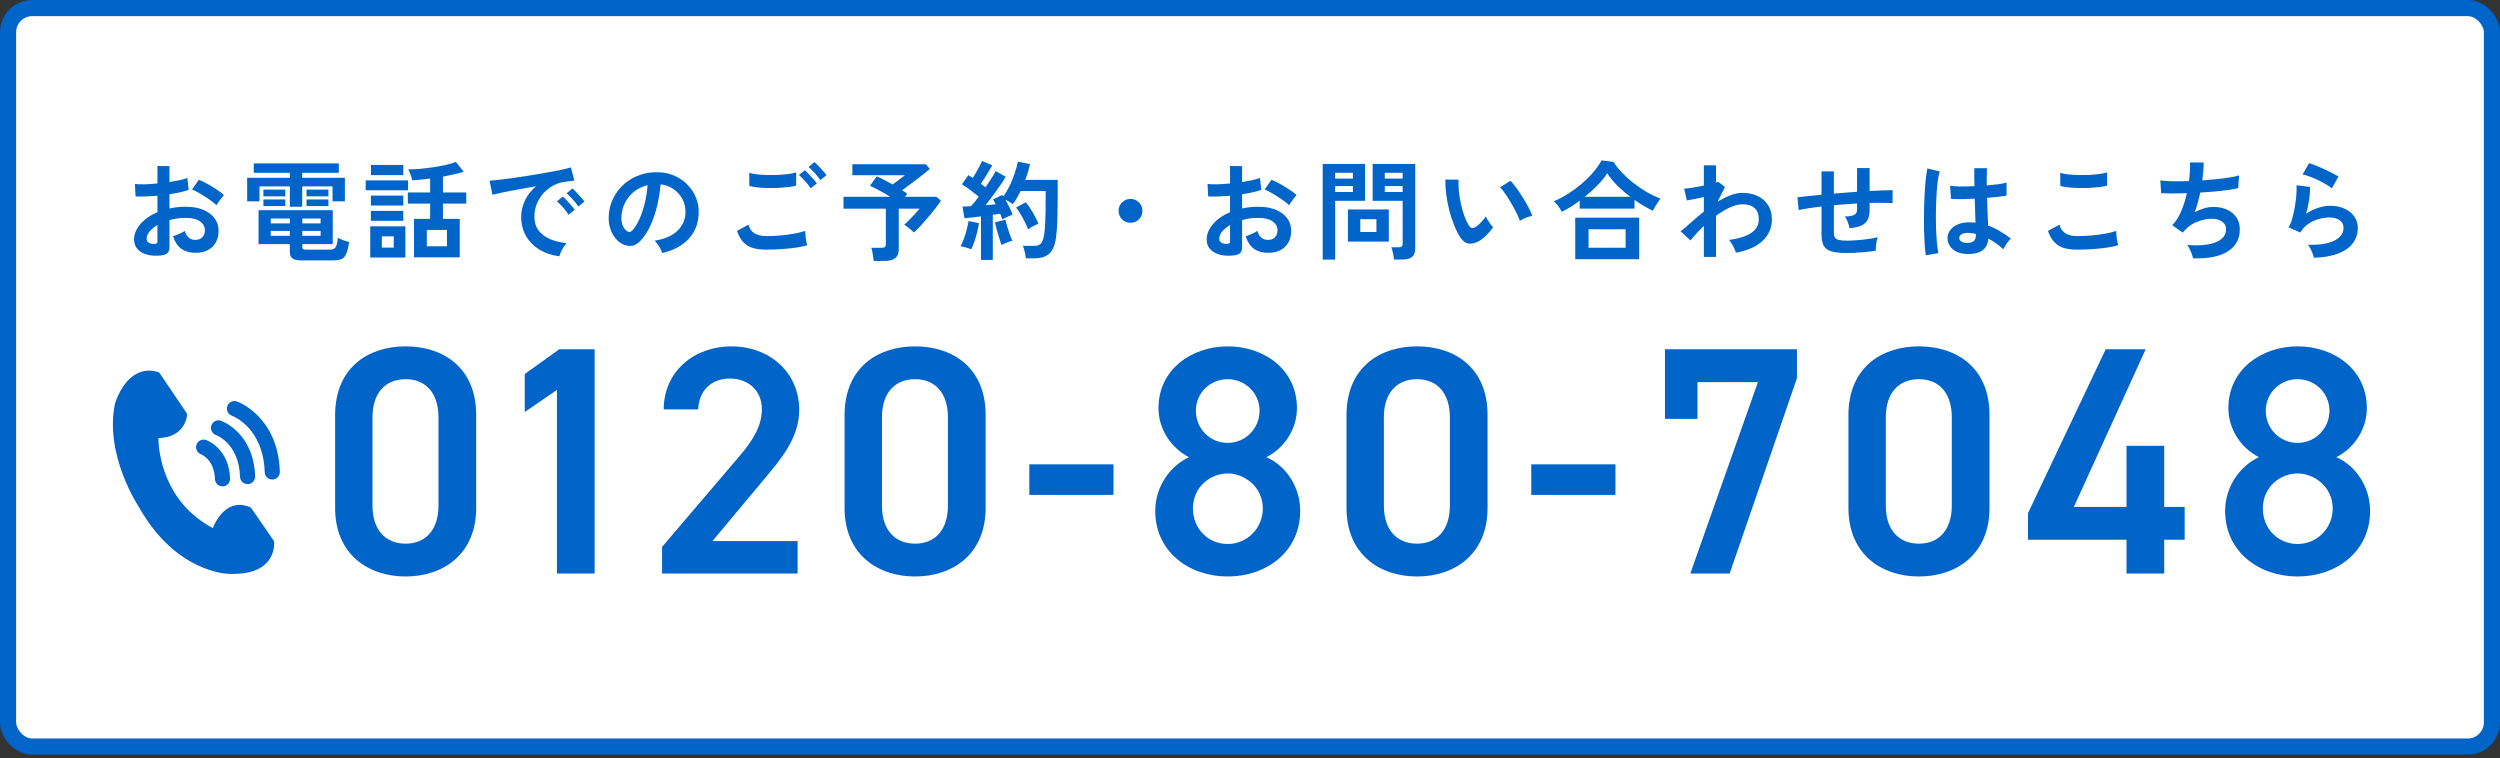
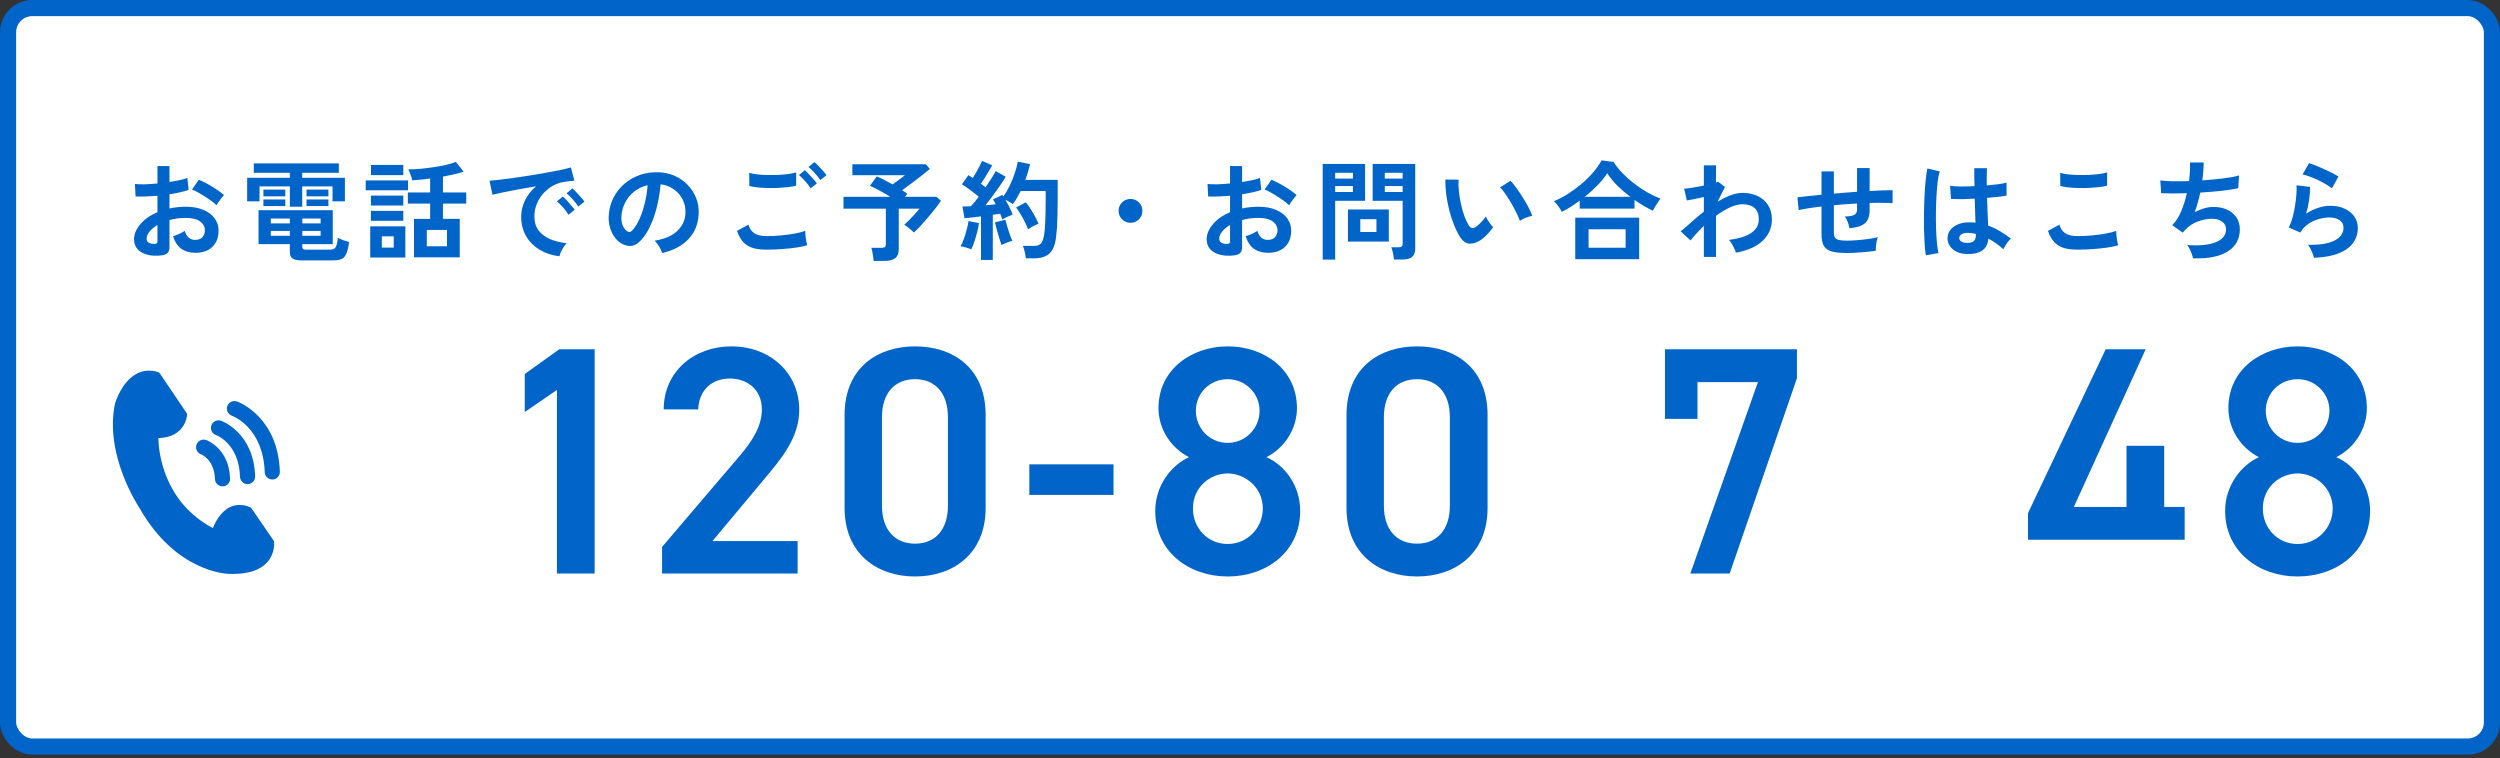
<svg xmlns="http://www.w3.org/2000/svg" width="310" height="94" viewBox="0 0 310 94" fill="none">
  <rect x="0" y="0" width="310" height="94" fill="#333333" stroke="none" />
  <rect x="1" y="1" width="308" height="91.572" rx="3" fill="white" stroke="#0064C9" stroke-width="2" />
  <path d="M286.929 31.964C286.902 31.829 286.848 31.659 286.768 31.453C286.696 31.247 286.606 31.041 286.499 30.835C286.391 30.629 286.284 30.468 286.176 30.352C287.609 30.387 288.702 30.217 289.454 29.841C290.216 29.465 290.596 28.932 290.596 28.242C290.596 27.839 290.435 27.526 290.113 27.302C289.79 27.078 289.369 26.966 288.85 26.966C288.447 26.966 288.017 27.029 287.56 27.154C287.103 27.271 286.669 27.468 286.257 27.745C285.854 28.014 285.514 28.377 285.236 28.834L283.798 28.202C283.978 27.889 284.13 27.499 284.255 27.033C284.39 26.559 284.497 26.066 284.578 25.555C284.658 25.045 284.717 24.561 284.752 24.105C284.788 23.648 284.793 23.272 284.766 22.976L286.445 23.178C286.454 23.616 286.418 24.136 286.338 24.736C286.257 25.327 286.132 25.914 285.961 26.496C286.436 26.183 286.933 25.941 287.453 25.77C287.972 25.6 288.46 25.515 288.917 25.515C289.616 25.515 290.22 25.636 290.731 25.878C291.25 26.111 291.653 26.438 291.94 26.859C292.227 27.271 292.37 27.745 292.37 28.283C292.37 28.963 292.173 29.577 291.779 30.123C291.394 30.661 290.798 31.091 289.992 31.413C289.195 31.735 288.174 31.919 286.929 31.964ZM289.159 23.352C288.935 23.173 288.666 22.994 288.353 22.815C288.048 22.636 287.726 22.465 287.386 22.304C287.045 22.143 286.709 22.004 286.378 21.888C286.055 21.762 285.769 21.677 285.518 21.633L286.324 20.235C286.557 20.298 286.835 20.397 287.157 20.531C287.48 20.656 287.815 20.8 288.165 20.961C288.523 21.122 288.859 21.283 289.172 21.445C289.495 21.606 289.759 21.753 289.965 21.888L289.159 23.352Z" fill="#0064C9" />
  <path d="M271.936 32.031C271.909 31.879 271.855 31.695 271.774 31.48C271.703 31.274 271.618 31.073 271.519 30.876C271.421 30.67 271.318 30.504 271.21 30.379C272.706 30.495 273.884 30.383 274.743 30.043C275.603 29.694 276.033 29.152 276.033 28.417C276.033 28.023 275.868 27.71 275.536 27.477C275.214 27.244 274.802 27.128 274.3 27.128C273.718 27.128 273.127 27.24 272.527 27.463C271.927 27.678 271.385 28.046 270.901 28.565C270.865 28.61 270.825 28.659 270.78 28.713C270.744 28.758 270.704 28.802 270.659 28.847L269.356 27.92C269.786 27.499 270.153 26.931 270.458 26.214C270.762 25.498 271 24.745 271.17 23.957C269.925 24.002 268.864 24.002 267.986 23.957L267.878 22.372C268.272 22.425 268.783 22.461 269.41 22.479C270.037 22.488 270.713 22.479 271.439 22.452C271.546 21.602 271.586 20.831 271.559 20.142H273.252C273.252 20.795 273.199 21.539 273.091 22.372C273.718 22.327 274.323 22.273 274.905 22.21C275.487 22.148 276.015 22.081 276.49 22.009C276.965 21.928 277.35 21.843 277.645 21.754L277.538 23.339C277.009 23.456 276.324 23.563 275.482 23.662C274.64 23.751 273.758 23.823 272.836 23.877C272.746 24.288 272.643 24.7 272.527 25.112C272.419 25.524 272.289 25.923 272.137 26.308C272.531 26.102 272.916 25.945 273.293 25.838C273.678 25.721 274.058 25.663 274.435 25.663C275.07 25.654 275.635 25.762 276.127 25.986C276.629 26.21 277.023 26.532 277.31 26.953C277.596 27.365 277.739 27.862 277.739 28.444C277.739 29.627 277.242 30.536 276.248 31.172C275.254 31.807 273.816 32.094 271.936 32.031Z" fill="#0064C9" />
  <path d="M257.587 30.956C256.987 30.956 256.45 30.894 255.975 30.768C255.509 30.634 255.106 30.397 254.766 30.056C254.435 29.716 254.161 29.241 253.947 28.632L255.371 27.853C255.487 28.319 255.724 28.672 256.083 28.914C256.441 29.156 256.942 29.277 257.587 29.277C258.161 29.277 258.752 29.25 259.361 29.196C259.97 29.143 260.543 29.067 261.08 28.968C261.618 28.869 262.061 28.758 262.41 28.632C262.41 28.776 262.419 28.964 262.437 29.196C262.464 29.429 262.495 29.658 262.531 29.882C262.576 30.105 262.616 30.28 262.652 30.406C262.294 30.522 261.837 30.62 261.282 30.701C260.727 30.782 260.126 30.844 259.482 30.889C258.846 30.934 258.214 30.956 257.587 30.956ZM255.478 23.057L255.465 21.431C255.724 21.512 256.047 21.575 256.432 21.619C256.826 21.664 257.247 21.691 257.695 21.7C258.152 21.709 258.608 21.704 259.065 21.686C259.522 21.66 259.943 21.624 260.328 21.579C260.713 21.525 261.031 21.458 261.282 21.377V23.017C261.058 23.088 260.753 23.146 260.368 23.191C259.983 23.236 259.562 23.272 259.105 23.299C258.649 23.317 258.187 23.321 257.722 23.312C257.256 23.303 256.826 23.276 256.432 23.231C256.038 23.187 255.72 23.128 255.478 23.057Z" fill="#0064C9" />
  <path d="M243.79 31.494C243.091 31.458 242.532 31.252 242.111 30.876C241.69 30.5 241.484 30.034 241.493 29.479C241.502 29.138 241.614 28.825 241.828 28.538C242.043 28.243 242.348 28.01 242.742 27.84C243.136 27.66 243.606 27.571 244.153 27.571C244.439 27.571 244.708 27.584 244.959 27.611C244.95 27.217 244.936 26.769 244.918 26.268C244.901 25.766 244.883 25.22 244.865 24.629C244.309 24.665 243.772 24.687 243.253 24.696C242.733 24.696 242.29 24.687 241.923 24.669L241.815 23.03C242.146 23.084 242.581 23.115 243.118 23.124C243.665 23.124 244.238 23.11 244.838 23.084C244.829 22.725 244.82 22.363 244.811 21.995C244.811 21.619 244.811 21.239 244.811 20.854H246.383C246.374 21.194 246.365 21.543 246.356 21.901C246.356 22.26 246.356 22.622 246.356 22.99C246.893 22.945 247.381 22.896 247.82 22.842C248.259 22.779 248.591 22.712 248.815 22.64V24.253C248.564 24.306 248.223 24.355 247.793 24.4C247.364 24.445 246.898 24.49 246.396 24.535C246.414 25.189 246.437 25.815 246.463 26.416C246.49 27.007 246.513 27.526 246.531 27.974C247.032 28.153 247.516 28.381 247.982 28.659C248.447 28.937 248.904 29.246 249.352 29.586C249.253 29.667 249.137 29.792 249.003 29.962C248.877 30.123 248.761 30.294 248.653 30.473C248.546 30.643 248.465 30.786 248.411 30.903C247.811 30.356 247.193 29.918 246.557 29.586C246.495 30.294 246.222 30.8 245.738 31.104C245.263 31.4 244.614 31.53 243.79 31.494ZM238.806 31.655C238.743 31.306 238.694 30.858 238.658 30.312C238.622 29.756 238.595 29.143 238.577 28.471C238.568 27.79 238.568 27.092 238.577 26.375C238.586 25.65 238.609 24.942 238.644 24.253C238.68 23.563 238.725 22.927 238.779 22.345C238.841 21.763 238.913 21.279 238.994 20.894L240.525 21.257C240.427 21.57 240.342 21.991 240.27 22.519C240.207 23.048 240.158 23.639 240.122 24.293C240.086 24.938 240.064 25.605 240.055 26.295C240.046 26.984 240.051 27.656 240.069 28.31C240.095 28.955 240.131 29.546 240.176 30.083C240.23 30.621 240.292 31.055 240.364 31.386L238.806 31.655ZM243.911 30.123C244.278 30.123 244.551 30.052 244.73 29.909C244.918 29.756 245.013 29.488 245.013 29.102V29.008C244.708 28.937 244.39 28.892 244.059 28.874C243.727 28.865 243.459 28.919 243.253 29.035C243.056 29.152 242.953 29.304 242.944 29.492C242.935 29.68 243.02 29.832 243.199 29.949C243.378 30.065 243.615 30.123 243.911 30.123Z" fill="#0064C9" />
  <path d="M228.998 31.373C228.183 31.373 227.547 31.305 227.091 31.171C226.643 31.028 226.325 30.791 226.137 30.459C225.958 30.119 225.868 29.648 225.868 29.049V25.609C225.295 25.672 224.762 25.744 224.269 25.824C223.786 25.896 223.374 25.972 223.033 26.052L222.885 24.467C223.226 24.422 223.656 24.373 224.175 24.319C224.695 24.257 225.259 24.198 225.868 24.145V21.256H227.4V24.01C227.874 23.966 228.353 23.925 228.837 23.89C229.33 23.854 229.809 23.818 230.275 23.782V20.84H231.833V23.688C232.424 23.652 232.962 23.625 233.445 23.607C233.938 23.59 234.35 23.581 234.681 23.581V25.193C234.332 25.166 233.911 25.152 233.418 25.152C232.935 25.143 232.406 25.148 231.833 25.166V26.026C231.833 26.509 231.757 26.908 231.605 27.221C231.452 27.535 231.193 27.781 230.825 27.96C230.467 28.13 229.97 28.242 229.334 28.296C229.298 28.063 229.227 27.808 229.119 27.53C229.012 27.244 228.891 27.015 228.756 26.845C229.312 26.836 229.701 26.769 229.925 26.644C230.158 26.518 230.275 26.312 230.275 26.026V25.233C229.809 25.26 229.33 25.291 228.837 25.327C228.353 25.363 227.874 25.403 227.4 25.448V28.834C227.4 29.102 227.444 29.313 227.534 29.465C227.632 29.608 227.803 29.707 228.044 29.761C228.286 29.814 228.627 29.841 229.065 29.841C229.397 29.841 229.791 29.823 230.248 29.787C230.704 29.752 231.166 29.702 231.631 29.64C232.097 29.577 232.5 29.501 232.841 29.411C232.787 29.564 232.738 29.747 232.693 29.962C232.657 30.177 232.63 30.387 232.612 30.593C232.594 30.799 232.59 30.965 232.599 31.09C232.052 31.18 231.452 31.247 230.799 31.292C230.154 31.346 229.554 31.373 228.998 31.373Z" fill="#0064C9" />
  <path d="M211.278 31.857V28.014C210.624 28.641 210.073 29.241 209.625 29.815L208.403 28.686C208.779 28.382 209.213 28.01 209.706 27.571C210.199 27.123 210.723 26.68 211.278 26.241V24.427C210.875 24.517 210.481 24.602 210.096 24.683C209.711 24.754 209.402 24.812 209.169 24.857L208.833 23.393C209.075 23.384 209.424 23.344 209.881 23.272C210.346 23.191 210.812 23.106 211.278 23.017V20.504H212.783V22.627C212.899 22.6 212.984 22.569 213.038 22.533L213.898 23.178L212.984 25.005C213.504 24.692 214.028 24.432 214.556 24.226C215.084 24.02 215.595 23.917 216.088 23.917C216.795 23.917 217.422 24.051 217.968 24.32C218.515 24.58 218.94 24.956 219.245 25.448C219.558 25.932 219.715 26.519 219.715 27.208C219.715 28.238 219.339 29.116 218.586 29.841C217.834 30.567 216.723 31.064 215.255 31.333C215.219 31.189 215.152 31.019 215.053 30.822C214.964 30.625 214.861 30.428 214.744 30.231C214.628 30.034 214.511 29.873 214.395 29.747C215.102 29.658 215.734 29.515 216.289 29.318C216.844 29.112 217.283 28.838 217.606 28.498C217.928 28.149 218.089 27.719 218.089 27.208C218.089 26.572 217.915 26.102 217.565 25.798C217.216 25.484 216.723 25.328 216.088 25.328C215.595 25.328 215.062 25.462 214.489 25.73C213.916 25.999 213.347 26.344 212.783 26.765V31.857H211.278Z" fill="#0064C9" />
  <path d="M193.665 26.268C193.549 26.035 193.401 25.797 193.222 25.556C193.043 25.305 192.863 25.103 192.684 24.951C193.266 24.709 193.849 24.405 194.431 24.038C195.022 23.661 195.582 23.249 196.11 22.802C196.647 22.345 197.127 21.87 197.548 21.378C197.978 20.876 198.327 20.379 198.596 19.886L200.087 20.088C200.373 20.544 200.732 20.997 201.162 21.445C201.591 21.892 202.066 22.318 202.586 22.721C203.105 23.124 203.647 23.491 204.211 23.823C204.776 24.145 205.335 24.414 205.891 24.629C205.81 24.736 205.707 24.884 205.582 25.072C205.465 25.251 205.349 25.435 205.232 25.623C205.116 25.811 205.022 25.981 204.95 26.133C204.583 25.954 204.207 25.753 203.822 25.529C203.437 25.296 203.056 25.05 202.68 24.79V25.865H195.882V24.884C195.515 25.153 195.143 25.408 194.767 25.65C194.39 25.883 194.023 26.089 193.665 26.268ZM195.331 32.139V26.993H203.257V32.139H195.331ZM196.983 30.715H201.578V28.431H196.983V30.715ZM196.513 24.4H202.156C201.583 23.97 201.045 23.509 200.544 23.017C200.051 22.515 199.634 22.004 199.294 21.485C198.99 21.969 198.591 22.461 198.098 22.963C197.615 23.464 197.086 23.944 196.513 24.4Z" fill="#0064C9" />
  <path d="M183.387 29.895C182.94 30.146 182.519 30.249 182.125 30.204C181.73 30.15 181.381 29.895 181.077 29.438C180.799 29.008 180.544 28.502 180.311 27.92C180.078 27.338 179.876 26.72 179.706 26.066C179.545 25.412 179.42 24.759 179.33 24.105C179.25 23.451 179.214 22.837 179.223 22.264L180.862 22.278C180.835 22.716 180.848 23.196 180.902 23.715C180.956 24.235 181.041 24.759 181.157 25.287C181.274 25.815 181.413 26.308 181.574 26.765C181.735 27.213 181.91 27.589 182.098 27.893C182.223 28.108 182.357 28.234 182.501 28.27C182.653 28.296 182.814 28.256 182.984 28.149C183.199 28.005 183.423 27.808 183.656 27.557C183.898 27.307 184.099 27.065 184.261 26.832C184.305 26.966 184.377 27.119 184.476 27.289C184.583 27.459 184.695 27.625 184.812 27.786C184.937 27.947 185.049 28.077 185.147 28.175C184.906 28.534 184.628 28.865 184.314 29.17C184.01 29.474 183.701 29.716 183.387 29.895ZM188.466 27.383C188.376 27.123 188.237 26.801 188.049 26.416C187.861 26.03 187.646 25.632 187.404 25.22C187.163 24.799 186.921 24.414 186.679 24.064C186.437 23.706 186.213 23.428 186.007 23.232L187.297 22.412C187.521 22.636 187.767 22.936 188.036 23.312C188.313 23.688 188.582 24.091 188.842 24.521C189.111 24.942 189.348 25.354 189.554 25.757C189.76 26.151 189.908 26.487 189.997 26.765C189.72 26.819 189.438 26.904 189.151 27.02C188.873 27.137 188.645 27.257 188.466 27.383Z" fill="#0064C9" />
  <path d="M172.855 32.179C172.846 32.036 172.823 31.866 172.787 31.669C172.752 31.48 172.711 31.297 172.667 31.118C172.622 30.93 172.572 30.777 172.519 30.661H173.419C173.598 30.661 173.728 30.63 173.808 30.567C173.889 30.504 173.929 30.397 173.929 30.244V24.897H170.208V20.33H175.488V30.822C175.488 31.288 175.362 31.628 175.112 31.843C174.87 32.067 174.471 32.179 173.916 32.179H172.855ZM164.015 32.192V20.33H169.268V24.897H165.56V32.192H164.015ZM167.145 29.962V25.972H172.21V29.962H167.145ZM168.676 28.767H170.678V27.181H168.676V28.767ZM171.713 23.809H173.929V23.07H171.713V23.809ZM165.56 23.809H167.763V23.07H165.56V23.809ZM171.713 22.143H173.929V21.431H171.713V22.143ZM165.56 22.143H167.763V21.431H165.56V22.143Z" fill="#0064C9" />
  <path d="M153.012 31.669C152.349 31.749 151.762 31.718 151.252 31.575C150.741 31.44 150.343 31.212 150.056 30.889C149.769 30.567 149.626 30.164 149.626 29.68C149.626 29.044 149.881 28.422 150.392 27.813C150.911 27.195 151.623 26.693 152.528 26.308V24.279C152.035 24.315 151.556 24.342 151.09 24.36C150.634 24.378 150.208 24.378 149.814 24.36L149.733 22.815C150.074 22.851 150.49 22.864 150.983 22.855C151.475 22.837 151.99 22.802 152.528 22.748V20.585L154.019 20.598V22.573C154.467 22.502 154.883 22.425 155.269 22.345C155.663 22.255 155.985 22.161 156.236 22.063L156.397 23.541C156.084 23.657 155.721 23.76 155.309 23.85C154.897 23.939 154.467 24.02 154.019 24.091V25.851C154.333 25.78 154.66 25.726 155 25.69C155.34 25.654 155.694 25.636 156.061 25.636C156.921 25.636 157.651 25.771 158.251 26.04C158.86 26.299 159.321 26.653 159.635 27.101C159.948 27.54 160.105 28.037 160.105 28.592C160.105 29.452 159.845 30.128 159.326 30.621C158.806 31.113 158.103 31.355 157.217 31.346C156.527 31.346 155.945 31.176 155.47 30.836C155.004 30.486 154.668 29.971 154.462 29.291C154.668 29.228 154.919 29.134 155.215 29.009C155.51 28.874 155.743 28.749 155.913 28.632C156.137 29.376 156.567 29.747 157.203 29.747C157.597 29.747 157.897 29.636 158.103 29.412C158.309 29.179 158.412 28.892 158.412 28.552C158.412 28.113 158.215 27.75 157.821 27.463C157.427 27.168 156.836 27.02 156.048 27.02C155.331 27.02 154.655 27.11 154.019 27.289V30.634C154.019 30.965 153.943 31.207 153.791 31.36C153.638 31.521 153.379 31.624 153.012 31.669ZM159.85 25.448C159.635 25.233 159.344 25 158.977 24.75C158.609 24.49 158.233 24.248 157.848 24.024C157.463 23.791 157.118 23.617 156.814 23.5L157.66 22.291C157.982 22.417 158.336 22.587 158.721 22.802C159.106 23.017 159.483 23.245 159.85 23.487C160.217 23.729 160.526 23.962 160.777 24.186C160.687 24.284 160.575 24.418 160.441 24.588C160.316 24.759 160.195 24.924 160.078 25.086C159.971 25.247 159.895 25.368 159.85 25.448ZM152.044 30.244C152.214 30.253 152.335 30.236 152.407 30.191C152.488 30.146 152.528 30.065 152.528 29.949V27.893C152.116 28.144 151.789 28.417 151.547 28.713C151.305 29.009 151.184 29.304 151.184 29.6C151.184 29.806 151.261 29.962 151.413 30.07C151.565 30.177 151.776 30.236 152.044 30.244Z" fill="#0064C9" />
  <path d="M140.181 27.625C139.769 27.625 139.42 27.481 139.134 27.195C138.847 26.908 138.704 26.559 138.704 26.147C138.704 25.735 138.847 25.386 139.134 25.099C139.42 24.812 139.769 24.669 140.181 24.669C140.593 24.669 140.943 24.812 141.229 25.099C141.516 25.386 141.659 25.735 141.659 26.147C141.659 26.559 141.516 26.908 141.229 27.195C140.943 27.481 140.593 27.625 140.181 27.625Z" fill="#0064C9" />
  <path d="M121.642 32.233V26.832C121.256 26.877 120.885 26.921 120.526 26.966C120.168 27.011 119.859 27.042 119.599 27.06L119.344 25.609C119.487 25.609 119.649 25.605 119.828 25.596C120.007 25.587 120.195 25.578 120.392 25.569C120.535 25.417 120.692 25.242 120.862 25.045C121.032 24.839 121.203 24.619 121.373 24.387C121.077 24.145 120.737 23.881 120.352 23.594C119.976 23.307 119.617 23.061 119.277 22.855L120.083 21.713C120.164 21.767 120.249 21.825 120.338 21.888C120.437 21.942 120.535 22 120.634 22.062C120.768 21.856 120.907 21.623 121.05 21.364C121.203 21.104 121.341 20.849 121.467 20.598C121.601 20.338 121.704 20.123 121.776 19.953L123.039 20.504C122.824 20.88 122.591 21.274 122.34 21.686C122.089 22.098 121.852 22.461 121.628 22.774C121.736 22.855 121.839 22.936 121.937 23.016C122.036 23.088 122.125 23.16 122.206 23.231C122.474 22.837 122.721 22.461 122.945 22.103C123.178 21.744 123.352 21.449 123.469 21.216L124.705 21.915C124.526 22.237 124.293 22.604 124.006 23.016C123.728 23.419 123.433 23.831 123.119 24.252C122.806 24.673 122.501 25.072 122.206 25.448C122.439 25.43 122.663 25.412 122.878 25.394C123.092 25.367 123.29 25.345 123.469 25.327C123.415 25.211 123.357 25.103 123.294 25.005C123.24 24.906 123.187 24.812 123.133 24.722L124.302 24.172C124.32 24.207 124.337 24.239 124.355 24.266C124.382 24.293 124.405 24.324 124.423 24.36C124.709 23.957 124.973 23.504 125.215 23.003C125.457 22.492 125.663 21.977 125.833 21.458C126.012 20.938 126.138 20.468 126.209 20.047L127.727 20.356C127.656 20.661 127.571 20.979 127.472 21.31C127.374 21.641 127.262 21.973 127.136 22.304H131.153V24.628C131.153 25.408 131.144 26.079 131.126 26.644C131.117 27.208 131.1 27.701 131.073 28.121C131.046 28.542 131.01 28.932 130.965 29.29C130.894 29.989 130.741 30.54 130.508 30.943C130.285 31.337 129.984 31.614 129.608 31.776C129.241 31.946 128.798 32.031 128.278 32.031H127.203C127.186 31.807 127.141 31.543 127.069 31.238C126.997 30.925 126.921 30.674 126.841 30.486H128.251C128.61 30.486 128.878 30.396 129.057 30.217C129.237 30.038 129.375 29.671 129.474 29.116C129.537 28.748 129.581 28.215 129.608 27.517C129.644 26.809 129.662 25.846 129.662 24.628V23.688H126.559C126.415 23.983 126.263 24.27 126.102 24.548C125.941 24.825 125.77 25.081 125.591 25.314C125.475 25.224 125.332 25.13 125.161 25.031C124.991 24.933 124.826 24.843 124.664 24.763C124.843 25.067 125.014 25.385 125.175 25.717C125.345 26.048 125.475 26.344 125.564 26.603C125.394 26.666 125.179 26.76 124.92 26.885C124.66 27.002 124.449 27.109 124.288 27.208C124.252 27.109 124.212 26.997 124.167 26.872C124.122 26.747 124.073 26.621 124.019 26.496C123.885 26.514 123.742 26.536 123.59 26.563C123.437 26.581 123.276 26.603 123.106 26.63V32.233H121.642ZM120.432 30.916C120.262 30.844 120.043 30.768 119.774 30.688C119.505 30.607 119.281 30.558 119.102 30.54C119.246 30.298 119.384 29.993 119.519 29.626C119.653 29.259 119.77 28.878 119.868 28.484C119.976 28.09 120.052 27.732 120.097 27.409L121.386 27.665C121.35 27.987 121.279 28.354 121.171 28.766C121.073 29.178 120.956 29.577 120.822 29.962C120.697 30.338 120.567 30.656 120.432 30.916ZM127.486 28.444C127.387 28.166 127.253 27.862 127.083 27.53C126.921 27.19 126.742 26.863 126.545 26.55C126.357 26.227 126.173 25.954 125.994 25.73L127.203 25.085C127.499 25.443 127.79 25.869 128.077 26.361C128.363 26.854 128.596 27.315 128.775 27.745C128.578 27.817 128.35 27.92 128.09 28.054C127.839 28.189 127.638 28.319 127.486 28.444ZM124.181 30.378C124.1 30.146 124.006 29.855 123.899 29.505C123.791 29.147 123.688 28.793 123.59 28.444C123.5 28.086 123.428 27.794 123.375 27.571L124.664 27.248C124.718 27.472 124.794 27.75 124.893 28.081C124.991 28.413 125.099 28.744 125.215 29.075C125.332 29.398 125.439 29.662 125.538 29.868C125.421 29.886 125.273 29.926 125.094 29.989C124.924 30.052 124.754 30.119 124.584 30.19C124.423 30.253 124.288 30.316 124.181 30.378Z" fill="#0064C9" />
  <path d="M108.341 32.353C108.314 32.13 108.274 31.852 108.22 31.52C108.175 31.189 108.117 30.925 108.046 30.728H109.322C109.51 30.728 109.644 30.696 109.725 30.634C109.806 30.571 109.846 30.45 109.846 30.271V25.878H104.593V24.4H110.397C109.958 24.131 109.505 23.872 109.04 23.621C108.574 23.37 108.184 23.177 107.871 23.043L108.717 21.874C108.968 21.973 109.268 22.112 109.617 22.291C109.967 22.47 110.32 22.663 110.679 22.869C110.84 22.752 111.019 22.622 111.216 22.479C111.413 22.336 111.601 22.197 111.78 22.062C111.968 21.919 112.112 21.807 112.21 21.727H105.694V20.37H114.803L115.3 20.947C115.041 21.171 114.705 21.444 114.293 21.767C113.89 22.08 113.473 22.398 113.043 22.721C112.613 23.043 112.219 23.334 111.861 23.594C112.103 23.737 112.318 23.885 112.506 24.037L112.21 24.4H116.12L116.671 24.897C116.5 25.157 116.277 25.466 115.999 25.824C115.73 26.173 115.435 26.536 115.112 26.912C114.799 27.288 114.485 27.647 114.172 27.987C113.858 28.319 113.572 28.601 113.312 28.834C113.187 28.69 113.007 28.524 112.775 28.336C112.542 28.139 112.327 27.983 112.13 27.866C112.318 27.696 112.528 27.494 112.761 27.262C112.994 27.02 113.222 26.778 113.446 26.536C113.679 26.285 113.872 26.066 114.024 25.878H111.445V30.916C111.445 31.417 111.301 31.78 111.015 32.004C110.728 32.237 110.294 32.353 109.711 32.353H108.341Z" fill="#0064C9" />
  <path d="M95.027 30.956C94.427 30.956 93.89 30.894 93.415 30.768C92.949 30.634 92.546 30.401 92.206 30.07C91.875 29.729 91.602 29.25 91.386 28.632L92.811 27.853C92.927 28.319 93.164 28.672 93.523 28.914C93.881 29.156 94.382 29.277 95.027 29.277C95.601 29.277 96.192 29.25 96.801 29.196C97.41 29.143 97.983 29.067 98.52 28.968C99.058 28.869 99.501 28.758 99.85 28.632C99.85 28.775 99.859 28.963 99.877 29.196C99.904 29.429 99.936 29.658 99.971 29.881C100.016 30.105 100.056 30.28 100.092 30.405C99.734 30.522 99.277 30.62 98.722 30.701C98.167 30.782 97.567 30.844 96.922 30.889C96.286 30.934 95.654 30.956 95.027 30.956ZM92.918 23.057L92.905 21.431C93.164 21.512 93.487 21.574 93.872 21.619C94.266 21.664 94.687 21.691 95.135 21.7C95.592 21.709 96.048 21.704 96.505 21.686C96.962 21.66 97.383 21.624 97.768 21.579C98.153 21.525 98.471 21.458 98.722 21.377V23.016C98.498 23.088 98.194 23.146 97.808 23.191C97.423 23.236 97.002 23.272 96.546 23.299C96.089 23.316 95.627 23.321 95.162 23.312C94.696 23.303 94.266 23.276 93.872 23.231C93.478 23.187 93.16 23.128 92.918 23.057ZM100.522 23.352C100.352 23.075 100.124 22.779 99.837 22.466C99.55 22.152 99.295 21.897 99.071 21.7L99.797 21.109C99.931 21.216 100.092 21.373 100.28 21.579C100.477 21.785 100.67 21.995 100.858 22.21C101.046 22.416 101.189 22.596 101.288 22.748L100.522 23.352ZM101.718 22.331C101.548 22.054 101.319 21.762 101.033 21.458C100.746 21.145 100.486 20.894 100.253 20.706L100.992 20.101C101.127 20.209 101.288 20.365 101.476 20.571C101.673 20.768 101.866 20.974 102.054 21.189C102.242 21.395 102.385 21.574 102.484 21.727L101.718 22.331Z" fill="#0064C9" />
  <path d="M82.103 31.373C82.067 31.23 82 31.06 81.902 30.863C81.803 30.666 81.687 30.477 81.552 30.298C81.427 30.11 81.302 29.958 81.176 29.841C82.403 29.653 83.335 29.255 83.971 28.646C84.615 28.028 84.956 27.302 84.992 26.469C85.027 25.807 84.906 25.215 84.629 24.696C84.351 24.177 83.971 23.756 83.487 23.433C83.012 23.111 82.488 22.918 81.915 22.855C81.843 23.688 81.709 24.539 81.512 25.408C81.315 26.277 81.046 27.092 80.706 27.853C80.374 28.614 79.967 29.259 79.483 29.788C79.116 30.182 78.758 30.41 78.409 30.473C78.068 30.536 77.706 30.486 77.32 30.325C76.944 30.164 76.613 29.909 76.326 29.559C76.04 29.21 75.82 28.798 75.668 28.323C75.516 27.84 75.453 27.325 75.48 26.778C75.525 25.963 75.717 25.22 76.058 24.548C76.398 23.867 76.855 23.281 77.428 22.788C78.001 22.296 78.659 21.924 79.403 21.673C80.146 21.422 80.939 21.319 81.781 21.364C82.461 21.4 83.102 21.552 83.702 21.821C84.302 22.09 84.826 22.461 85.274 22.936C85.731 23.402 86.08 23.944 86.322 24.562C86.572 25.18 86.675 25.856 86.631 26.59C86.568 27.817 86.138 28.847 85.341 29.68C84.544 30.504 83.465 31.069 82.103 31.373ZM77.737 28.659C77.835 28.731 77.938 28.767 78.046 28.767C78.153 28.767 78.261 28.713 78.368 28.605C78.691 28.283 78.986 27.826 79.255 27.235C79.533 26.644 79.761 25.977 79.94 25.233C80.128 24.49 80.249 23.733 80.303 22.963C79.685 23.106 79.134 23.366 78.65 23.742C78.176 24.118 77.799 24.575 77.522 25.113C77.244 25.641 77.088 26.223 77.052 26.859C77.034 27.28 77.088 27.647 77.213 27.961C77.347 28.265 77.522 28.498 77.737 28.659Z" fill="#0064C9" />
  <path d="M69.367 31.776C68.436 31.668 67.612 31.395 66.895 30.956C66.178 30.517 65.619 29.949 65.216 29.25C64.822 28.551 64.625 27.754 64.625 26.859C64.625 26.214 64.777 25.555 65.081 24.884C65.395 24.212 65.861 23.616 66.479 23.097C65.762 23.213 65.046 23.339 64.329 23.473C63.621 23.607 62.977 23.733 62.394 23.849C61.821 23.966 61.378 24.064 61.064 24.145L60.702 22.412C60.997 22.394 61.405 22.354 61.924 22.291C62.453 22.228 63.044 22.152 63.698 22.062C64.36 21.964 65.041 21.861 65.74 21.753C66.447 21.637 67.128 21.521 67.782 21.404C68.445 21.288 69.036 21.176 69.555 21.068C70.084 20.952 70.496 20.849 70.791 20.759L71.221 22.398C71.078 22.407 70.903 22.425 70.697 22.452C70.5 22.479 70.276 22.51 70.025 22.546C69.533 22.609 69.062 22.761 68.615 23.003C68.167 23.245 67.764 23.558 67.406 23.943C67.056 24.328 66.779 24.767 66.573 25.26C66.367 25.753 66.264 26.285 66.264 26.859C66.264 27.548 66.438 28.122 66.788 28.578C67.137 29.035 67.612 29.393 68.212 29.653C68.821 29.904 69.501 30.074 70.254 30.164C70.119 30.298 69.99 30.468 69.864 30.674C69.739 30.871 69.631 31.068 69.542 31.265C69.452 31.471 69.394 31.641 69.367 31.776ZM71.705 25.609C71.534 25.332 71.306 25.036 71.019 24.723C70.742 24.409 70.487 24.158 70.254 23.97L70.979 23.366C71.114 23.473 71.275 23.63 71.463 23.836C71.66 24.042 71.853 24.252 72.041 24.467C72.229 24.673 72.372 24.852 72.471 25.005L71.705 25.609ZM70.496 26.63C70.325 26.344 70.102 26.044 69.824 25.73C69.546 25.417 69.291 25.161 69.058 24.964L69.797 24.373C69.931 24.481 70.093 24.637 70.281 24.843C70.469 25.049 70.652 25.26 70.831 25.475C71.019 25.69 71.163 25.869 71.261 26.012L70.496 26.63Z" fill="#0064C9" />
  <path d="M51.338 31.91V27.141H53.339V25.247H50.572V23.863H53.339V22.143C52.945 22.188 52.556 22.233 52.171 22.277C51.794 22.313 51.441 22.34 51.109 22.358C51.091 22.188 51.029 21.964 50.921 21.686C50.823 21.409 50.724 21.18 50.626 21.001C51.082 21.001 51.58 20.979 52.117 20.934C52.663 20.88 53.209 20.813 53.756 20.733C54.302 20.652 54.817 20.558 55.301 20.45C55.785 20.334 56.192 20.209 56.523 20.074L57.491 21.283C57.141 21.4 56.743 21.512 56.295 21.619C55.856 21.718 55.399 21.812 54.925 21.901V23.863H57.813V25.247H54.925V27.141H57.007V31.91H51.338ZM45.91 31.937V28.068H50.263V31.937H45.91ZM45.346 23.594V22.372H50.599V23.594H45.346ZM52.923 30.54H55.422V28.511H52.923V30.54ZM46.004 21.713V20.45H50.008V21.713H46.004ZM45.991 27.383V26.147H50.008V27.383H45.991ZM45.991 25.488V24.252H50.008V25.488H45.991ZM47.347 30.701H48.825V29.304H47.347V30.701Z" fill="#0064C9" />
  <path d="M37.366 32.286C36.846 32.286 36.479 32.206 36.264 32.044C36.049 31.892 35.941 31.637 35.941 31.279V30.271H32.059V26.066H41.262V30.271H37.486V30.62C37.486 30.737 37.513 30.822 37.567 30.876C37.63 30.929 37.76 30.956 37.957 30.956H40.912C41.253 30.956 41.486 30.858 41.611 30.661C41.745 30.455 41.839 30.065 41.893 29.492C42.054 29.581 42.278 29.68 42.565 29.787C42.851 29.886 43.093 29.958 43.29 30.002C43.201 30.665 43.08 31.158 42.928 31.48C42.784 31.812 42.587 32.026 42.336 32.125C42.086 32.233 41.75 32.286 41.329 32.286H37.366ZM35.941 25.636V23.11H32.18V24.964H30.648V22.049H35.941V21.431H31.468V20.262H42.014V21.431H37.473V22.049H42.766V24.964H41.235V23.11H37.473V25.636H35.941ZM32.663 24.346V23.513H35.377V24.346H32.663ZM38.01 24.346V23.513H40.724V24.346H38.01ZM32.663 25.555V24.736H35.377V25.555H32.663ZM38.01 25.555V24.736H40.724V25.555H38.01ZM33.577 29.237H35.941V28.632H33.577V29.237ZM33.577 27.705H35.941V27.101H33.577V27.705ZM37.486 29.237H39.757V28.632H37.486V29.237ZM37.486 27.705H39.757V27.101H37.486V27.705Z" fill="#0064C9" />
  <path d="M20.008 31.669C19.345 31.749 18.759 31.718 18.248 31.575C17.738 31.44 17.339 31.212 17.052 30.889C16.766 30.567 16.622 30.164 16.622 29.68C16.622 29.044 16.878 28.422 17.388 27.813C17.908 27.195 18.62 26.693 19.524 26.308V24.279C19.032 24.315 18.552 24.342 18.087 24.36C17.63 24.378 17.204 24.378 16.811 24.36L16.73 22.815C17.07 22.851 17.487 22.864 17.979 22.855C18.472 22.837 18.987 22.802 19.524 22.748V20.585L21.015 20.598V22.573C21.463 22.502 21.88 22.425 22.265 22.345C22.659 22.255 22.982 22.161 23.232 22.063L23.393 23.541C23.08 23.657 22.717 23.76 22.305 23.85C21.893 23.939 21.463 24.02 21.015 24.091V25.851C21.329 25.78 21.656 25.726 21.996 25.69C22.337 25.654 22.69 25.636 23.058 25.636C23.917 25.636 24.647 25.771 25.247 26.04C25.857 26.299 26.318 26.653 26.631 27.101C26.945 27.54 27.102 28.037 27.102 28.592C27.102 29.452 26.842 30.128 26.322 30.621C25.803 31.113 25.1 31.355 24.213 31.346C23.523 31.346 22.941 31.176 22.466 30.836C22.001 30.486 21.665 29.971 21.459 29.291C21.665 29.228 21.916 29.134 22.211 29.009C22.507 28.874 22.74 28.749 22.91 28.632C23.134 29.376 23.564 29.747 24.2 29.747C24.594 29.747 24.894 29.636 25.1 29.412C25.306 29.179 25.409 28.892 25.409 28.552C25.409 28.113 25.212 27.75 24.818 27.463C24.424 27.168 23.832 27.02 23.044 27.02C22.328 27.02 21.651 27.11 21.015 27.289V30.634C21.015 30.965 20.939 31.207 20.787 31.36C20.635 31.521 20.375 31.624 20.008 31.669ZM26.846 25.448C26.631 25.233 26.34 25 25.973 24.75C25.606 24.49 25.23 24.248 24.844 24.024C24.459 23.791 24.114 23.617 23.81 23.5L24.656 22.291C24.979 22.417 25.332 22.587 25.718 22.802C26.103 23.017 26.479 23.245 26.846 23.487C27.213 23.729 27.522 23.962 27.773 24.186C27.684 24.284 27.572 24.418 27.437 24.588C27.312 24.759 27.191 24.924 27.075 25.086C26.967 25.247 26.891 25.368 26.846 25.448ZM19.041 30.244C19.211 30.253 19.332 30.236 19.403 30.191C19.484 30.146 19.524 30.065 19.524 29.949V27.893C19.112 28.144 18.785 28.417 18.544 28.713C18.302 29.009 18.181 29.304 18.181 29.6C18.181 29.806 18.257 29.962 18.409 30.07C18.561 30.177 18.772 30.236 19.041 30.244Z" fill="#0064C9" />
  <path d="M275.916 63.343C275.916 60.199 277.931 57.66 280.107 56.692C277.89 55.564 276.319 53.226 276.319 50.606C276.319 45.81 280.43 42.949 284.903 42.949C289.417 42.949 293.488 45.81 293.488 50.606C293.488 53.226 291.916 55.564 289.7 56.692C291.957 57.66 293.891 60.199 293.891 63.343C293.891 68.421 289.7 71.484 284.903 71.484C280.107 71.484 275.916 68.421 275.916 63.343ZM280.591 63.06C280.591 65.479 282.404 67.454 284.903 67.454C287.322 67.454 289.256 65.479 289.256 63.06C289.256 60.36 286.959 58.708 284.903 58.708C282.767 58.708 280.591 60.36 280.591 63.06ZM280.954 50.929C280.954 53.146 282.687 54.919 284.903 54.919C287.08 54.919 288.853 53.146 288.853 50.929C288.853 48.752 287.08 47.019 284.903 47.019C282.687 47.019 280.954 48.752 280.954 50.929Z" fill="#0064C9" />
-   <path d="M261.105 43.312H266.063L257.156 62.859H263.685V55.282H268.36V62.859H270.899V66.93H268.36V71.121H263.685V66.93H251.473V63.625L261.105 43.312Z" fill="#0064C9" />
-   <path d="M246.698 62.98C246.698 68.743 242.587 71.484 237.952 71.484C233.317 71.484 229.206 68.743 229.206 62.98V51.493C229.206 45.569 233.317 42.949 237.952 42.949C242.587 42.949 246.698 45.569 246.698 51.453V62.98ZM242.023 51.735C242.023 48.752 240.451 47.019 237.952 47.019C235.413 47.019 233.841 48.752 233.841 51.735V62.698C233.841 65.68 235.413 67.413 237.952 67.413C240.451 67.413 242.023 65.68 242.023 62.698V51.735Z" fill="#0064C9" />
+   <path d="M261.105 43.312H266.063L257.156 62.859H263.685V55.282H268.36V62.859H270.899V66.93H268.36V71.121V66.93H251.473V63.625L261.105 43.312Z" fill="#0064C9" />
  <path d="M210.486 51.937H206.456V43.312H222.82V46.899L214.477 71.121H209.6L217.983 47.382H210.486V51.937Z" fill="#0064C9" />
-   <path d="M189.878 61.368V57.579H200.316V61.368H189.878Z" fill="#0064C9" />
  <path d="M184.458 62.98C184.458 68.743 180.347 71.484 175.712 71.484C171.077 71.484 166.966 68.743 166.966 62.98V51.493C166.966 45.569 171.077 42.949 175.712 42.949C180.347 42.949 184.458 45.569 184.458 51.453V62.98ZM179.783 51.735C179.783 48.752 178.211 47.019 175.712 47.019C173.173 47.019 171.601 48.752 171.601 51.735V62.698C171.601 65.68 173.173 67.413 175.712 67.413C178.211 67.413 179.783 65.68 179.783 62.698V51.735Z" fill="#0064C9" />
  <path d="M143.249 63.343C143.249 60.199 145.264 57.66 147.44 56.692C145.224 55.564 143.652 53.226 143.652 50.606C143.652 45.81 147.763 42.949 152.237 42.949C156.751 42.949 160.821 45.81 160.821 50.606C160.821 53.226 159.25 55.564 157.033 56.692C159.29 57.66 161.224 60.199 161.224 63.343C161.224 68.421 157.033 71.484 152.237 71.484C147.44 71.484 143.249 68.421 143.249 63.343ZM147.924 63.06C147.924 65.479 149.738 67.454 152.237 67.454C154.655 67.454 156.589 65.479 156.589 63.06C156.589 60.36 154.292 58.708 152.237 58.708C150.1 58.708 147.924 60.36 147.924 63.06ZM148.287 50.929C148.287 53.146 150.02 54.919 152.237 54.919C154.413 54.919 156.186 53.146 156.186 50.929C156.186 48.752 154.413 47.019 152.237 47.019C150.02 47.019 148.287 48.752 148.287 50.929Z" fill="#0064C9" />
  <path d="M127.638 61.368V57.579H138.076V61.368H127.638Z" fill="#0064C9" />
  <path d="M122.218 62.98C122.218 68.743 118.107 71.484 113.472 71.484C108.837 71.484 104.726 68.743 104.726 62.98V51.493C104.726 45.569 108.837 42.949 113.472 42.949C118.107 42.949 122.218 45.569 122.218 51.453V62.98ZM117.543 51.735C117.543 48.752 115.971 47.019 113.472 47.019C110.933 47.019 109.361 48.752 109.361 51.735V62.698C109.361 65.68 110.933 67.413 113.472 67.413C115.971 67.413 117.543 65.68 117.543 62.698V51.735Z" fill="#0064C9" />
  <path d="M98.904 67.091V71.121H82.097V67.816L91.649 56.612C93.463 54.516 94.47 52.702 94.47 50.768C94.47 48.229 92.576 46.939 90.521 46.939C88.344 46.939 86.692 48.269 86.571 50.768H82.299C82.299 46.052 86.087 42.949 90.682 42.949C95.438 42.949 99.105 46.173 99.105 50.848C99.105 54.355 96.687 57.096 94.914 59.232L88.344 67.091H98.904Z" fill="#0064C9" />
  <path d="M73.736 43.312V71.121H69.06V48.349L65.07 51.09V46.375L69.342 43.312H73.736Z" fill="#0064C9" />
-   <path d="M59.046 62.98C59.046 68.743 54.935 71.484 50.3 71.484C45.665 71.484 41.554 68.743 41.554 62.98V51.493C41.554 45.569 45.665 42.949 50.3 42.949C54.935 42.949 59.046 45.569 59.046 51.453V62.98ZM54.371 51.735C54.371 48.752 52.799 47.019 50.3 47.019C47.761 47.019 46.189 48.752 46.189 51.735V62.698C46.189 65.68 47.761 67.413 50.3 67.413C52.799 67.413 54.371 65.68 54.371 62.698V51.735Z" fill="#0064C9" />
  <path d="M33.986 67.198C33.986 67.135 33.954 67.08 33.923 67.026L31.181 63.034C31.142 62.971 31.08 62.925 31.009 62.893C30.127 62.518 29.291 62.518 28.533 62.878C27.338 63.448 26.674 64.784 26.392 65.487C20.19 62.175 19.666 55.909 19.635 54.324C23.026 54.245 23.197 51.48 23.197 51.449C23.197 51.363 23.182 51.285 23.135 51.214L19.815 46.293C19.768 46.223 19.69 46.168 19.604 46.137C18.635 45.84 17.729 45.918 16.909 46.363C15.05 47.379 14.3 49.91 14.261 50.043C12.933 56.37 17.104 62.698 17.268 62.94C21.784 70.963 28.142 71.158 28.4 71.158C28.58 71.158 28.752 71.166 28.924 71.166C30.837 71.166 32.236 70.689 33.103 69.752C34.142 68.619 33.986 67.252 33.986 67.198Z" fill="#0064C9" />
  <path d="M24.927 56.33C24.99 56.354 26.568 56.979 26.654 59.401C26.669 59.908 27.084 60.307 27.591 60.307C27.607 60.307 27.638 60.307 27.654 60.307C27.872 60.307 28.107 60.197 28.279 60.01C28.451 59.822 28.537 59.588 28.529 59.338C28.404 55.62 25.677 54.604 25.568 54.565C25.466 54.526 25.357 54.51 25.256 54.51C24.865 54.51 24.506 54.76 24.373 55.127C24.193 55.612 24.443 56.159 24.927 56.338V56.33Z" fill="#0064C9" />
  <path d="M26.786 53.948C26.903 53.987 29.629 55.034 29.762 59.12C29.777 59.627 30.192 60.026 30.699 60.026C30.715 60.026 30.746 60.026 30.762 60.026C31.246 60.01 31.66 59.573 31.637 59.057C31.457 53.682 27.582 52.237 27.418 52.175C27.317 52.136 27.207 52.12 27.098 52.12C26.7 52.12 26.348 52.37 26.215 52.745C26.036 53.229 26.293 53.768 26.778 53.948H26.786Z" fill="#0064C9" />
  <path d="M28.763 51.559C28.919 51.614 32.645 53.035 32.825 58.551C32.841 59.058 33.255 59.457 33.763 59.457C33.778 59.457 33.809 59.457 33.825 59.457C34.044 59.457 34.278 59.347 34.45 59.16C34.622 58.972 34.708 58.738 34.7 58.488C34.474 51.684 29.599 49.864 29.396 49.786C29.294 49.747 29.185 49.731 29.076 49.731C28.677 49.731 28.326 49.981 28.193 50.348C28.013 50.832 28.271 51.371 28.755 51.551L28.763 51.559Z" fill="#0064C9" />
</svg>